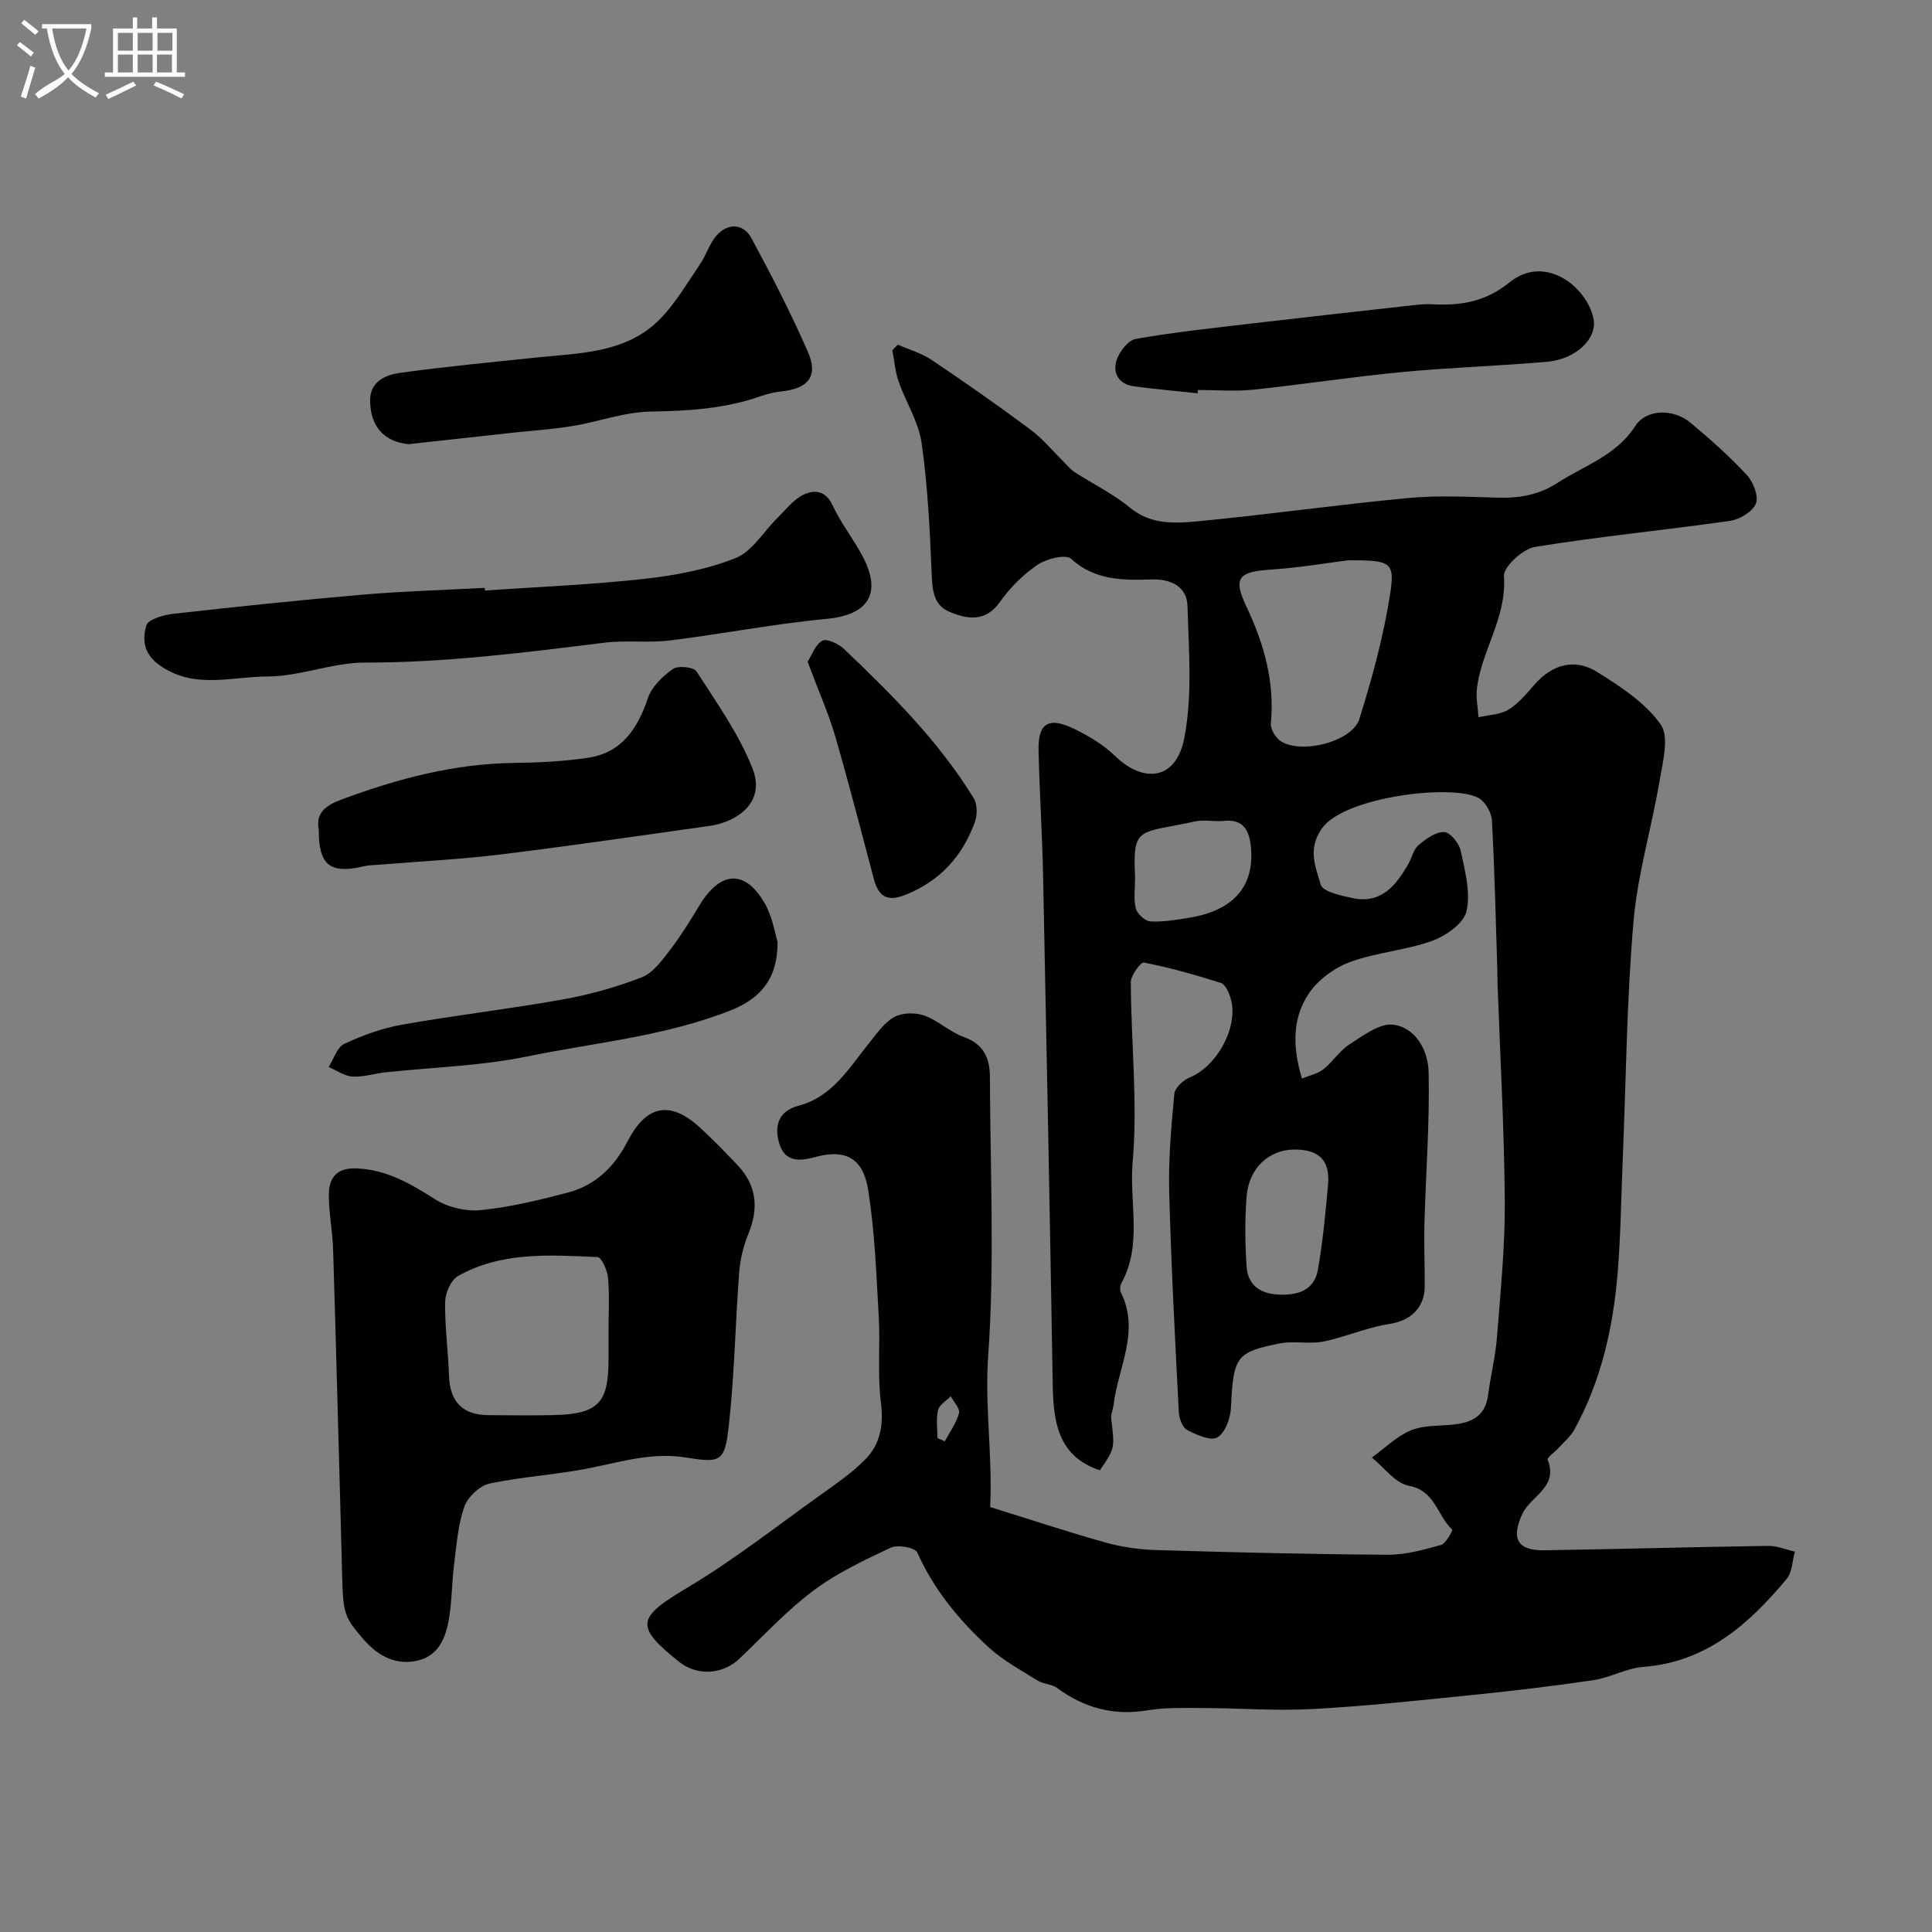
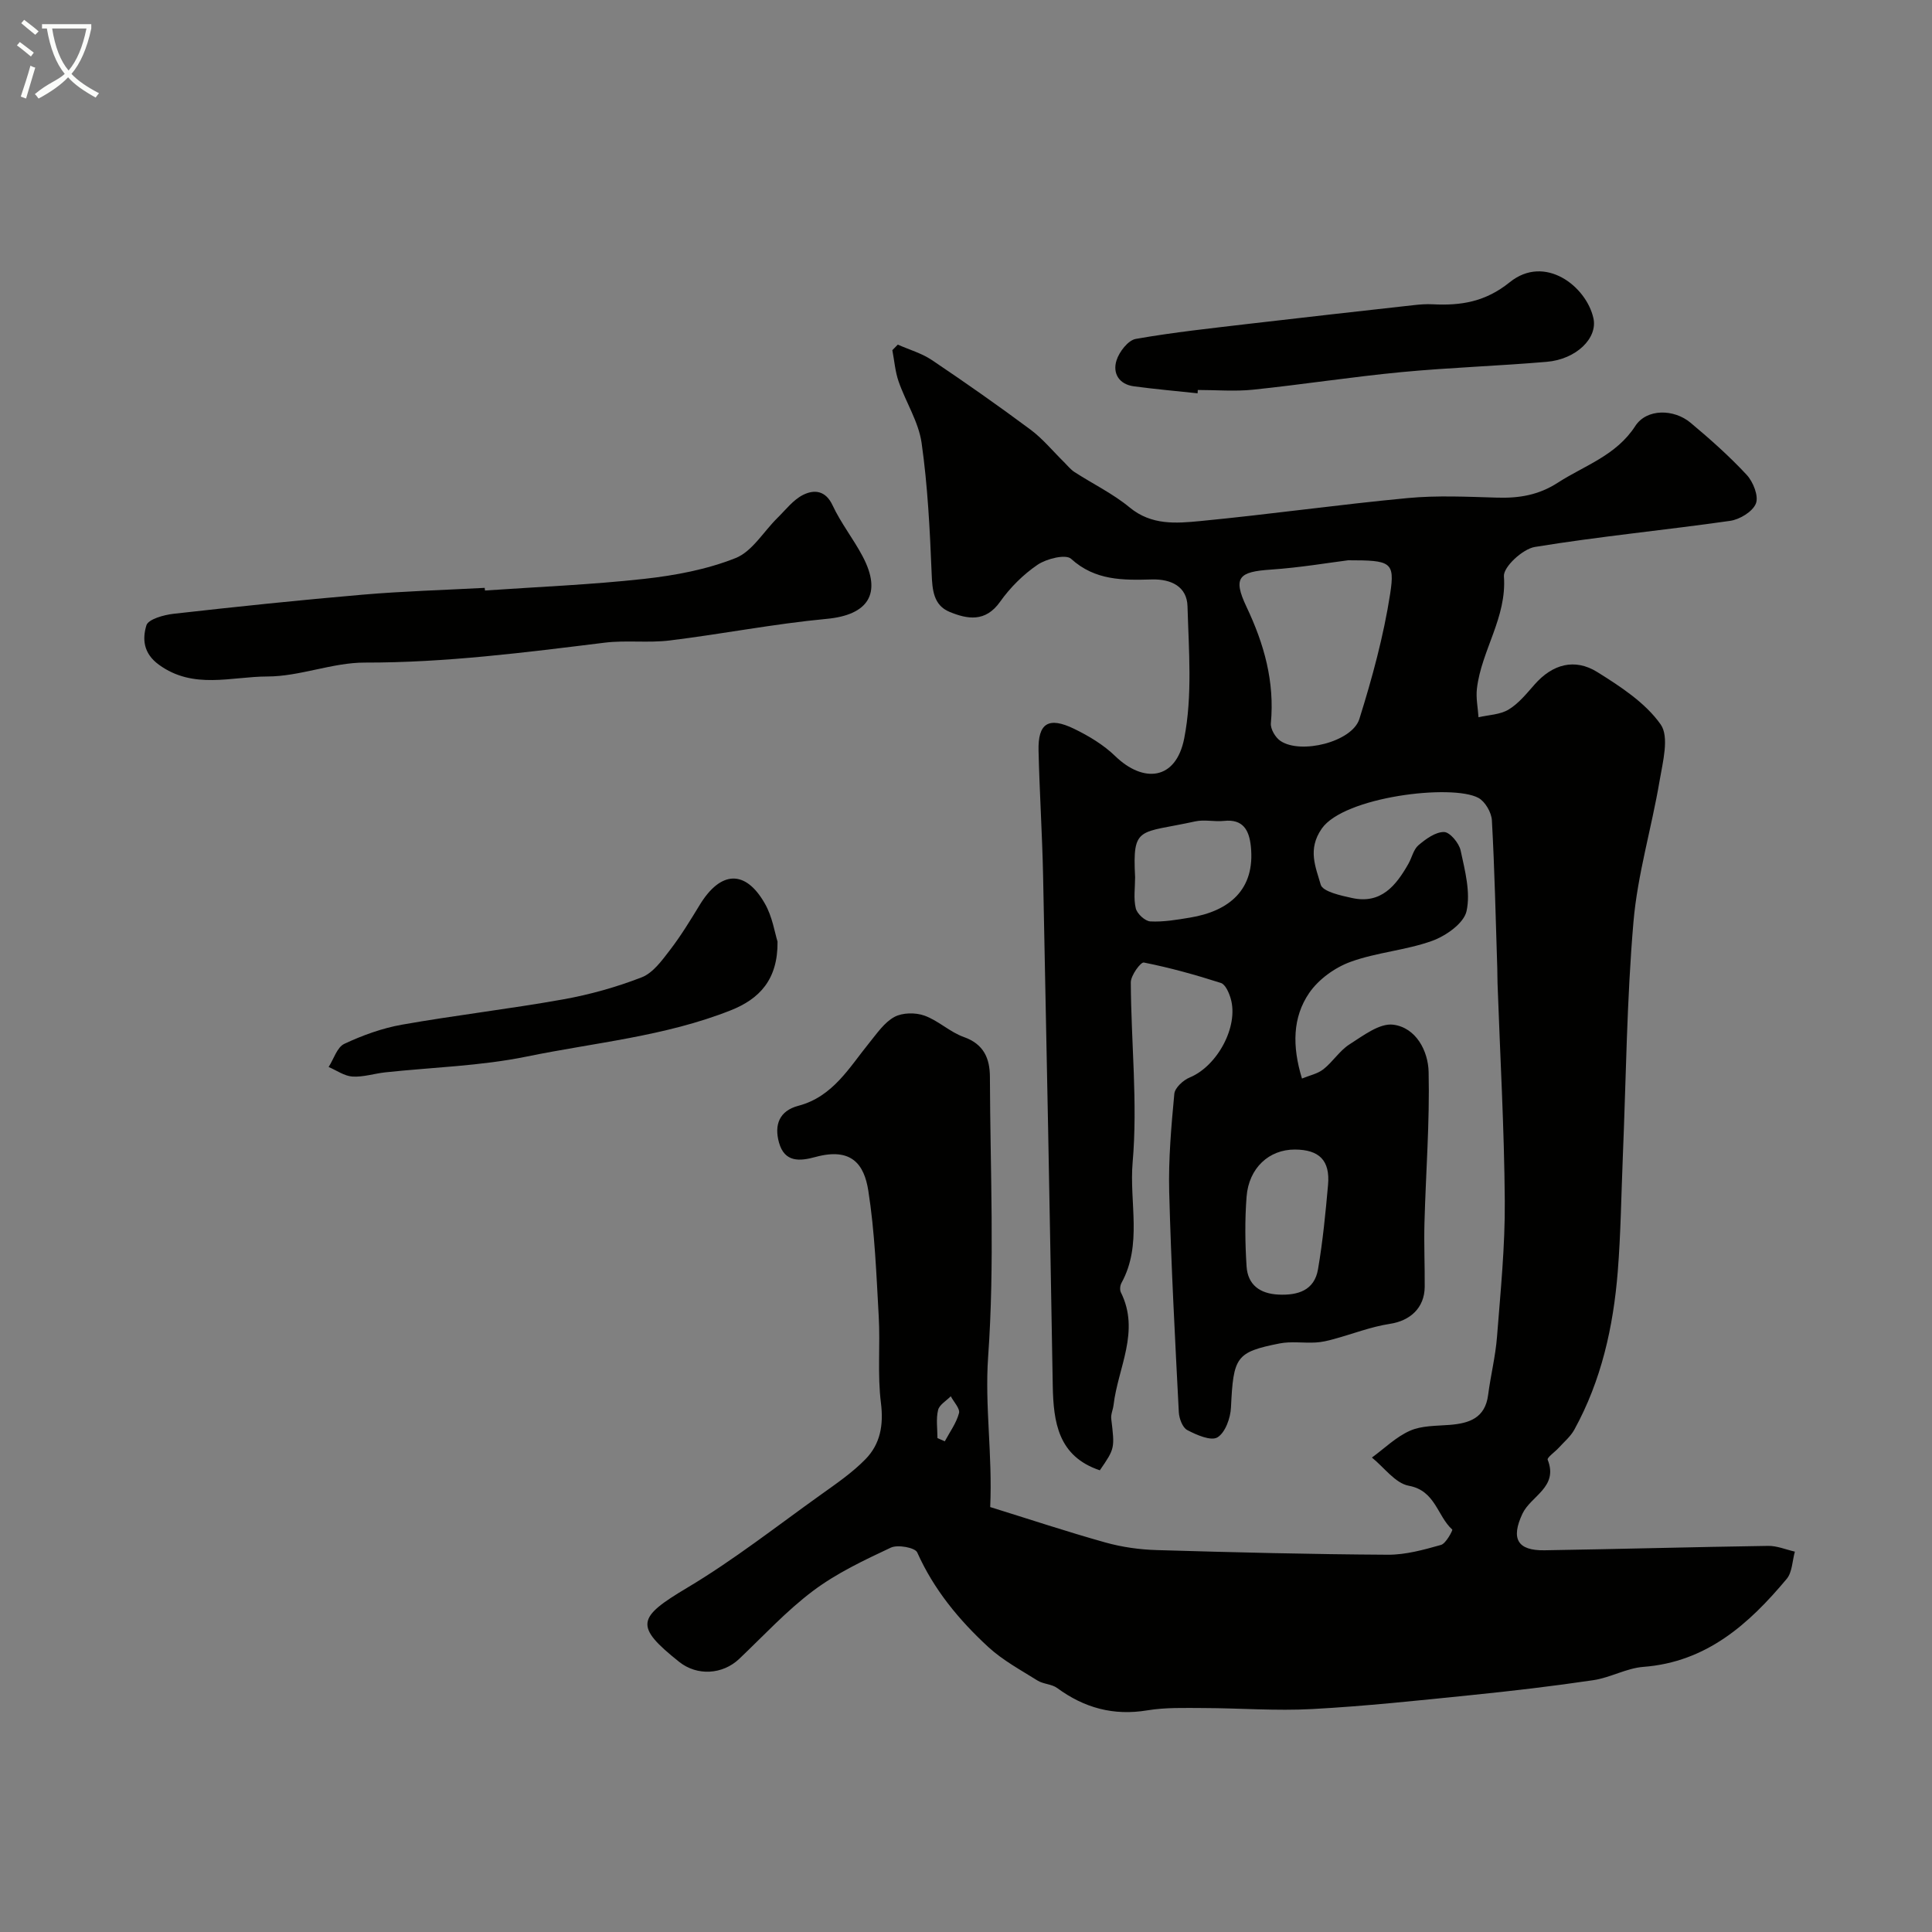
<svg xmlns="http://www.w3.org/2000/svg" enable-background="new 0 0 400 400" viewBox="0 0 400 400">
  <rect x="0" y="0" width="400" height="400" fill="#808080" stroke="none" />
  <path d="m6.4 11.7c-1-.8-1.9-1.6-2.9-2.3l.6-.7c.9.7 1.9 1.4 2.9 2.2zm-2.1 8.3c.7-2.1 1.4-4.2 2-6.4.2.1.6.3 1 .4-.7 2.3-1.3 4.4-1.9 6.4zm3-12.8c-1.1-.9-2.1-1.7-2.9-2.4l.6-.7c1 .8 2 1.5 3 2.4zm1.4-1.3v-.9h10.2v.9c-.9 4.2-2.3 7.3-4.1 9.4 1.3 1.4 3.2 2.7 5.7 4-.2.2-.4.5-.7.9-2.5-1.4-4.4-2.7-5.7-4.2-1.4 1.5-3.5 3-6.1 4.4 0 0 0 0-.1-.1-.3-.4-.5-.7-.7-.8 2.7-2.3 4.7-2.8 6.2-4.2-1.8-2.2-3-5.3-3.7-9.4zm9.2 0h-7.1c.6 3.8 1.7 6.7 3.4 8.7 1.7-2 2.9-4.8 3.7-8.7z" fill="#fbfcfa" />
-   <path d="m31.6 3.6h.9v2.3h4.1v9.1h1.7v.9h-16.6v-.9h1.7v-9.1h4.1v-2.3h.9v2.3h3.1v-2.3zm-4 13.3.6.8c-1.9.9-3.8 1.9-5.8 2.8-.2-.3-.3-.6-.5-.9 2-.9 3.9-1.8 5.7-2.7zm-3.2-10.1v3.7h3.1v-3.7zm0 4.5v3.7h3.1v-3.7zm4.1-4.5v3.7h3.1v-3.7zm0 4.5v3.7h3.1v-3.7zm9.1 9.1c-2.1-1.1-4.1-2-5.8-2.7l.5-.8c2.2.9 4.1 1.8 5.8 2.6zm-1.9-13.6h-3.1v3.7h3.1zm-3.2 4.5v3.7h3.1v-3.7z" fill="#fbfcfa" />
  <g fill="#010100">
-     <path d="m205.01 312.02c8.06 2.5 15.91 5.11 23.87 7.34 3.44.96 7.09 1.47 10.66 1.57 15.93.47 31.86.87 47.8.96 3.68.02 7.42-1.02 11-2.03 1.05-.29 2.46-3.06 2.34-3.17-3.13-2.83-3.48-8.06-9-9.08-2.81-.52-5.11-3.8-7.64-5.84 2.61-1.9 5-4.28 7.88-5.55 2.44-1.08 5.43-.99 8.2-1.21 4.08-.32 7.36-1.41 7.98-6.2.52-4.03 1.53-8.01 1.84-12.05.73-9.36 1.68-18.74 1.61-28.11-.11-15.01-.97-30.01-1.5-45.02-.04-1-.02-2-.05-3-.33-10.27-.55-20.54-1.12-30.79-.09-1.63-1.39-3.88-2.78-4.64-5.43-2.95-27.85-.25-32.44 6.35-3.01 4.32-1.24 8-.22 11.61.41 1.44 4.16 2.26 6.52 2.77 5.97 1.29 9.07-2.57 11.63-7.08.73-1.28 1.05-2.97 2.08-3.85 1.52-1.29 3.52-2.76 5.3-2.74 1.21.01 3.11 2.29 3.44 3.83.89 4.14 2.09 8.64 1.22 12.56-.56 2.51-4.26 5.11-7.11 6.14-5.46 1.97-11.48 2.37-16.93 4.36-3.24 1.18-6.61 3.62-8.54 6.44-3.43 5.02-3.55 10.97-1.49 17.71 1.53-.64 3.22-.97 4.43-1.92 1.95-1.53 3.35-3.84 5.4-5.15 2.83-1.8 6.24-4.44 9.06-4.08 4.76.61 7.24 5.48 7.33 9.79.24 10.4-.58 20.82-.86 31.24-.12 4.41.08 8.82.05 13.23-.03 4.39-3.03 7.05-7.21 7.68-3.94.6-7.73 2.1-11.6 3.15-1.23.34-2.51.65-3.78.71-2.49.14-5.07-.28-7.48.2-9.04 1.79-9.54 2.8-10.04 13.25-.1 2.19-1.18 5.21-2.8 6.19-1.34.81-4.33-.5-6.25-1.51-.99-.52-1.69-2.42-1.75-3.73-.78-15.19-1.59-30.39-1.99-45.6-.17-6.75.43-13.55 1.06-20.29.12-1.24 1.84-2.83 3.19-3.38 5.71-2.36 10.18-10.57 8.48-16.35-.35-1.2-1.09-2.92-2.03-3.22-5.24-1.68-10.56-3.16-15.95-4.23-.65-.13-2.71 2.68-2.7 4.12.06 12.43 1.45 24.94.38 37.25-.72 8.29 2.06 17.02-2.31 24.97-.29.52-.38 1.43-.13 1.94 4.04 8.09-.6 15.59-1.51 23.33-.11.96-.59 1.93-.48 2.85.73 6.12.77 6.12-2.36 10.67-8.61-2.88-9.62-9.91-9.75-17.59-.6-35.2-1.27-70.4-2-105.59-.18-8.6-.74-17.2-.94-25.8-.14-5.7 2.05-7.11 7.36-4.54 3.05 1.48 6.11 3.32 8.52 5.66 5.8 5.61 12.56 5.06 14.28-3.68 1.73-8.83.94-18.22.68-27.35-.11-4.06-3.36-5.66-7.37-5.55-5.95.16-11.74.27-16.74-4.28-1.1-1-5.08-.02-6.92 1.23-2.98 2.02-5.7 4.74-7.78 7.68-3.03 4.27-6.75 3.61-10.46 2.08-3.31-1.37-3.57-4.52-3.7-7.91-.37-9.04-.81-18.11-2.08-27.05-.62-4.38-3.27-8.44-4.76-12.73-.72-2.06-.88-4.32-1.3-6.49.38-.38.76-.77 1.13-1.15 2.37 1.05 4.94 1.78 7.06 3.2 6.9 4.64 13.72 9.42 20.39 14.38 2.57 1.91 4.66 4.48 6.97 6.75.71.7 1.34 1.52 2.16 2.05 3.8 2.46 7.96 4.47 11.42 7.33 4.51 3.73 9.64 3.3 14.61 2.82 14.34-1.38 28.62-3.41 42.96-4.76 6.11-.58 12.33-.27 18.49-.09 4.55.14 8.6-.51 12.6-3.1 5.58-3.6 12.05-5.59 16.03-11.73 2.35-3.63 8-3.57 11.46-.66 4.05 3.39 8.03 6.92 11.61 10.78 1.34 1.44 2.51 4.4 1.9 5.93-.67 1.68-3.35 3.31-5.36 3.59-13.45 1.92-27 3.21-40.4 5.4-2.52.41-6.55 4.14-6.41 6.07.63 8.53-4.66 15.34-5.59 23.26-.23 1.94.2 3.95.33 5.93 2.1-.49 4.48-.53 6.24-1.6 2.08-1.26 3.72-3.31 5.37-5.18 3.71-4.23 8.32-5.48 12.98-2.58 4.82 3.01 9.95 6.35 13.12 10.84 1.82 2.58.44 7.78-.22 11.68-1.65 9.77-4.57 19.4-5.41 29.22-1.39 16.14-1.53 32.38-2.2 48.58-.33 7.93-.42 15.89-1.05 23.8-.92 11.45-3.39 22.56-9 32.75-.78 1.41-2.11 2.52-3.22 3.74-.78.86-2.46 2.02-2.29 2.47 2.27 5.69-3.5 7.49-5.23 11.19-2.41 5.14-1.06 7.65 4.57 7.56 15.43-.25 30.86-.68 46.3-.91 1.84-.03 3.7.77 5.54 1.19-.54 1.91-.54 4.27-1.7 5.65-7.82 9.35-16.58 17.21-29.68 18.21-3.49.27-6.83 2.23-10.34 2.75-8.41 1.25-16.87 2.24-25.34 3.1-10.94 1.11-21.89 2.29-32.86 2.88-7.48.41-15.01-.19-22.52-.21-3.88-.01-7.83-.15-11.63.48-7 1.16-13.05-.5-18.67-4.63-1.12-.82-2.86-.79-4.06-1.54-3.48-2.18-7.19-4.18-10.18-6.93-6.07-5.59-11.29-11.9-14.73-19.6-.45-1-4.03-1.66-5.46-.99-5.54 2.6-11.19 5.27-16.05 8.91-5.53 4.14-10.29 9.32-15.33 14.11-3.45 3.28-8.73 3.6-12.46.62-9.29-7.43-8.71-9.14 1.69-15.34 9.64-5.75 18.54-12.75 27.7-19.29 3.19-2.28 6.49-4.54 9.21-7.33 3.05-3.13 3.76-7.03 3.19-11.63-.75-5.9-.12-11.97-.46-17.94-.49-8.7-.81-17.46-2.16-26.04-.85-5.39-3.44-8.99-10.93-6.95-3.25.89-6.4 1.17-7.56-2.99-1.02-3.67.07-6.57 4.02-7.61 7.16-1.89 10.52-7.92 14.73-13.1 1.56-1.92 3.08-4.18 5.16-5.3 1.67-.9 4.35-.93 6.2-.27 2.88 1.03 5.27 3.41 8.15 4.43 4.17 1.47 5.4 4.47 5.41 8.28.06 19.33 1.01 38.73-.37 57.96-.71 10.25.92 20.13.43 31.08zm74.11-196.02c-3.98.5-9.97 1.52-16 1.93-6.58.44-7.96 1.57-5.04 7.72 3.68 7.76 5.83 15.5 5.04 24.09-.11 1.18.93 2.95 1.97 3.65 4.2 2.86 14.86.22 16.35-4.53 2.66-8.49 5.02-17.16 6.38-25.93 1.02-6.65.09-6.93-8.7-6.93zm-11.03 122c-5.33-.02-9.54 3.8-10 9.77-.37 4.79-.31 9.64 0 14.43.25 3.81 2.76 5.65 6.61 5.83 4.04.19 7.43-.87 8.18-5.24.99-5.78 1.56-11.65 2.08-17.5.44-5.03-1.82-7.27-6.87-7.29zm-33.08-56.37c0 2.15-.35 4.39.14 6.43.27 1.13 1.92 2.65 3.02 2.71 2.72.14 5.49-.34 8.21-.79 8.04-1.33 13.55-5.73 12.59-14.79-.35-3.26-1.56-5.66-5.56-5.23-1.96.21-4.05-.32-5.95.1-11.63 2.56-13.01.78-12.45 11.57zm-40.92 116.11c.51.22 1.01.45 1.52.67 1.03-1.93 2.39-3.77 2.94-5.83.25-.95-1.09-2.32-1.7-3.5-.92.94-2.37 1.76-2.63 2.85-.45 1.84-.13 3.86-.13 5.81z" />
-     <path d="m70.73 321.84c-.58-21.03-1.12-42.07-1.76-63.1-.11-3.77-.88-7.53-.89-11.3 0-3.56 1.57-5.72 5.8-5.53 6.2.28 11.08 3.12 16.12 6.34 2.63 1.68 6.4 2.61 9.5 2.3 6.12-.62 12.19-2.09 18.16-3.67 5.63-1.49 9.58-5.34 12.22-10.49 3.92-7.62 8.82-8.63 15.05-2.93 2.7 2.47 5.25 5.12 7.77 7.77 4 4.21 4.42 8.95 2.23 14.26-1.03 2.5-1.68 5.27-1.89 7.96-.8 10.51-.97 21.08-2.13 31.55-.82 7.4-1.46 7.99-8.61 6.8-6.95-1.15-13.16.69-19.69 2.05-7.02 1.46-14.26 1.82-21.26 3.31-2.05.44-4.51 2.78-5.22 4.8-1.32 3.78-1.61 7.94-2.12 11.98-.49 3.9-.43 7.89-1.15 11.74-.73 3.88-2.37 7.45-6.96 8.25-4.6.8-8.08-1.55-10.78-4.68-4.32-5.03-4.12-5.2-4.39-17.41zm55.26-46.3c0-3.67.22-7.35-.1-10.99-.14-1.55-1.36-4.25-2.18-4.29-9.85-.42-19.88-1.17-28.9 3.94-1.47.83-2.62 3.51-2.65 5.36-.08 5.08.63 10.17.8 15.26.19 5.38 2.8 8.14 8.16 8.17 4.5.03 9 .09 13.5-.01 9.17-.21 11.37-2.47 11.37-11.44.01-2 .01-4 0-6z" />
+     <path d="m205.01 312.02c8.06 2.5 15.91 5.11 23.87 7.34 3.44.96 7.09 1.47 10.66 1.57 15.93.47 31.86.87 47.8.96 3.68.02 7.42-1.02 11-2.03 1.05-.29 2.46-3.06 2.34-3.17-3.13-2.83-3.48-8.06-9-9.08-2.81-.52-5.11-3.8-7.64-5.84 2.61-1.9 5-4.28 7.88-5.55 2.44-1.08 5.43-.99 8.2-1.21 4.08-.32 7.36-1.41 7.98-6.2.52-4.03 1.53-8.01 1.84-12.05.73-9.36 1.68-18.74 1.61-28.11-.11-15.01-.97-30.01-1.5-45.02-.04-1-.02-2-.05-3-.33-10.27-.55-20.54-1.12-30.79-.09-1.63-1.39-3.88-2.78-4.64-5.43-2.95-27.85-.25-32.44 6.35-3.01 4.32-1.24 8-.22 11.61.41 1.44 4.16 2.26 6.52 2.77 5.97 1.29 9.07-2.57 11.63-7.08.73-1.28 1.05-2.97 2.08-3.85 1.52-1.29 3.52-2.76 5.3-2.74 1.21.01 3.11 2.29 3.44 3.83.89 4.14 2.09 8.64 1.22 12.56-.56 2.51-4.26 5.11-7.11 6.14-5.46 1.97-11.48 2.37-16.93 4.36-3.24 1.18-6.61 3.62-8.54 6.44-3.43 5.02-3.55 10.97-1.49 17.71 1.53-.64 3.22-.97 4.43-1.92 1.95-1.53 3.35-3.84 5.4-5.15 2.83-1.8 6.24-4.44 9.06-4.08 4.76.61 7.24 5.48 7.33 9.79.24 10.4-.58 20.82-.86 31.24-.12 4.41.08 8.82.05 13.23-.03 4.39-3.03 7.05-7.21 7.68-3.94.6-7.73 2.1-11.6 3.15-1.23.34-2.51.65-3.78.71-2.49.14-5.07-.28-7.48.2-9.04 1.79-9.54 2.8-10.04 13.25-.1 2.19-1.18 5.21-2.8 6.19-1.34.81-4.33-.5-6.25-1.51-.99-.52-1.69-2.42-1.75-3.73-.78-15.19-1.59-30.39-1.99-45.6-.17-6.75.43-13.55 1.06-20.29.12-1.24 1.84-2.83 3.19-3.38 5.71-2.36 10.18-10.57 8.48-16.35-.35-1.2-1.09-2.92-2.03-3.22-5.24-1.68-10.56-3.16-15.95-4.23-.65-.13-2.71 2.68-2.7 4.12.06 12.43 1.45 24.94.38 37.25-.72 8.29 2.06 17.02-2.31 24.97-.29.52-.38 1.43-.13 1.94 4.04 8.09-.6 15.59-1.51 23.33-.11.96-.59 1.93-.48 2.85.73 6.12.77 6.12-2.36 10.67-8.61-2.88-9.62-9.91-9.75-17.59-.6-35.2-1.27-70.4-2-105.59-.18-8.6-.74-17.2-.94-25.8-.14-5.7 2.05-7.11 7.36-4.54 3.05 1.48 6.11 3.32 8.52 5.66 5.8 5.61 12.56 5.06 14.28-3.68 1.73-8.83.94-18.22.68-27.35-.11-4.06-3.36-5.66-7.37-5.55-5.95.16-11.74.27-16.74-4.28-1.1-1-5.08-.02-6.92 1.23-2.98 2.02-5.7 4.74-7.78 7.68-3.03 4.27-6.75 3.61-10.46 2.08-3.31-1.37-3.57-4.52-3.7-7.91-.37-9.04-.81-18.11-2.08-27.05-.62-4.38-3.27-8.44-4.76-12.73-.72-2.06-.88-4.32-1.3-6.49.38-.38.76-.77 1.13-1.15 2.37 1.05 4.94 1.78 7.06 3.2 6.9 4.64 13.72 9.42 20.39 14.38 2.57 1.91 4.66 4.48 6.97 6.75.71.7 1.34 1.52 2.16 2.05 3.8 2.46 7.96 4.47 11.42 7.33 4.51 3.73 9.64 3.3 14.61 2.82 14.34-1.38 28.62-3.41 42.96-4.76 6.11-.58 12.33-.27 18.49-.09 4.55.14 8.6-.51 12.6-3.1 5.58-3.6 12.05-5.59 16.03-11.73 2.35-3.63 8-3.57 11.46-.66 4.05 3.39 8.03 6.92 11.61 10.78 1.34 1.44 2.51 4.4 1.9 5.93-.67 1.68-3.35 3.31-5.36 3.59-13.45 1.92-27 3.21-40.4 5.4-2.52.41-6.55 4.14-6.41 6.07.63 8.53-4.66 15.34-5.59 23.26-.23 1.94.2 3.95.33 5.93 2.1-.49 4.48-.53 6.24-1.6 2.08-1.26 3.72-3.31 5.37-5.18 3.71-4.23 8.32-5.48 12.98-2.58 4.82 3.01 9.95 6.35 13.12 10.84 1.82 2.58.44 7.78-.22 11.68-1.65 9.77-4.57 19.4-5.41 29.22-1.39 16.14-1.53 32.38-2.2 48.58-.33 7.93-.42 15.89-1.05 23.8-.92 11.45-3.39 22.56-9 32.75-.78 1.41-2.11 2.52-3.22 3.74-.78.86-2.46 2.02-2.29 2.47 2.27 5.69-3.5 7.49-5.23 11.19-2.41 5.14-1.06 7.65 4.57 7.56 15.43-.25 30.86-.68 46.3-.91 1.84-.03 3.7.77 5.54 1.19-.54 1.91-.54 4.27-1.7 5.65-7.82 9.35-16.58 17.21-29.68 18.21-3.49.27-6.83 2.23-10.34 2.75-8.41 1.25-16.87 2.24-25.34 3.1-10.94 1.11-21.89 2.29-32.86 2.88-7.48.41-15.01-.19-22.52-.21-3.88-.01-7.83-.15-11.63.48-7 1.16-13.05-.5-18.67-4.63-1.12-.82-2.86-.79-4.06-1.54-3.48-2.18-7.19-4.18-10.18-6.93-6.07-5.59-11.29-11.9-14.73-19.6-.45-1-4.03-1.66-5.46-.99-5.54 2.6-11.19 5.27-16.05 8.91-5.53 4.14-10.29 9.32-15.33 14.11-3.45 3.28-8.73 3.6-12.46.62-9.29-7.43-8.71-9.14 1.69-15.34 9.64-5.75 18.54-12.75 27.7-19.29 3.19-2.28 6.49-4.54 9.21-7.33 3.05-3.13 3.76-7.03 3.19-11.63-.75-5.9-.12-11.97-.46-17.94-.49-8.7-.81-17.46-2.16-26.04-.85-5.39-3.44-8.99-10.93-6.95-3.25.89-6.4 1.17-7.56-2.99-1.02-3.67.07-6.57 4.02-7.61 7.16-1.89 10.52-7.92 14.73-13.1 1.56-1.92 3.08-4.18 5.16-5.3 1.67-.9 4.35-.93 6.2-.27 2.88 1.03 5.27 3.41 8.15 4.43 4.17 1.47 5.4 4.47 5.41 8.28.06 19.33 1.01 38.73-.37 57.96-.71 10.25.92 20.13.43 31.08m74.11-196.02c-3.98.5-9.97 1.52-16 1.93-6.58.44-7.96 1.57-5.04 7.72 3.68 7.76 5.83 15.5 5.04 24.09-.11 1.18.93 2.95 1.97 3.65 4.2 2.86 14.86.22 16.35-4.53 2.66-8.49 5.02-17.16 6.38-25.93 1.02-6.65.09-6.93-8.7-6.93zm-11.03 122c-5.33-.02-9.54 3.8-10 9.77-.37 4.79-.31 9.64 0 14.43.25 3.81 2.76 5.65 6.61 5.83 4.04.19 7.43-.87 8.18-5.24.99-5.78 1.56-11.65 2.08-17.5.44-5.03-1.82-7.27-6.87-7.29zm-33.08-56.37c0 2.15-.35 4.39.14 6.43.27 1.13 1.92 2.65 3.02 2.71 2.72.14 5.49-.34 8.21-.79 8.04-1.33 13.55-5.73 12.59-14.79-.35-3.26-1.56-5.66-5.56-5.23-1.96.21-4.05-.32-5.95.1-11.63 2.56-13.01.78-12.45 11.57zm-40.92 116.11c.51.22 1.01.45 1.52.67 1.03-1.93 2.39-3.77 2.94-5.83.25-.95-1.09-2.32-1.7-3.5-.92.94-2.37 1.76-2.63 2.85-.45 1.84-.13 3.86-.13 5.81z" />
    <path d="m100.41 122.26c10.99-.76 22.01-1.2 32.95-2.41 6.42-.71 12.99-1.94 18.94-4.31 3.44-1.37 5.78-5.48 8.66-8.31 1.72-1.69 3.28-3.77 5.35-4.79 2.24-1.1 4.61-.95 6.07 2.19 1.71 3.67 4.3 6.93 6.2 10.52 4.12 7.76 1.14 12.18-7.43 12.98-10.87 1.02-21.63 3.14-32.48 4.47-4.45.55-9.04-.09-13.49.46-16.49 2.03-32.94 4.15-49.64 4.12-6.73-.01-13.46 2.88-20.2 2.88-7.45.01-15.31 2.77-22.46-2.45-3.25-2.38-3.41-5.36-2.57-8.14.39-1.27 3.59-2.16 5.61-2.39 13.04-1.47 26.1-2.84 39.17-3.96 8.4-.72 16.84-.96 25.26-1.41.03.18.05.37.06.55z" />
-     <path d="m66 171.81c-.67-3.46 1.31-5.02 4.8-6.31 11.56-4.3 23.29-7.4 35.72-7.55 5.1-.06 10.24-.31 15.27-1.07 6.98-1.06 10.22-6.05 12.37-12.38.8-2.35 3.04-4.51 5.16-5.99 1.06-.75 4.29-.42 4.88.49 4.18 6.5 8.77 12.94 11.58 20.05 2.94 7.44-3.72 11.22-8.82 11.94-14.38 2.01-28.75 4.13-43.17 5.9-8.31 1.02-16.7 1.43-25.06 2.12-1.15.09-2.32.09-3.43.35-6.92 1.64-9.34-.19-9.3-7.55z" />
-     <path d="m84.59 91.96c-.14-.03-1.46-.13-2.66-.57-3.88-1.43-5.24-4.68-5.3-8.41-.07-3.97 3.17-5.37 6.22-5.79 9.41-1.29 18.88-2.2 28.33-3.18 9.09-.94 18.6-.89 25.56-8.05 3.2-3.3 5.58-7.43 8.2-11.27 1.18-1.73 1.82-3.85 3.07-5.5 2.32-3.06 5.8-3.15 7.58.15 4.17 7.71 8.19 15.53 11.7 23.56 2.18 4.98.04 7.56-5.51 8.14-1.44.15-2.9.5-4.27.98-7.4 2.61-14.99 3.07-22.8 3.19-5.43.09-10.81 2.12-16.26 3.01-4.2.69-8.47.95-12.7 1.41-6.66.72-13.33 1.47-21.16 2.33z" />
    <path d="m247.95 81.43c-4.4-.47-8.82-.86-13.2-1.45-3.08-.41-4.43-2.71-3.59-5.36.56-1.78 2.39-4.16 3.98-4.45 7.88-1.39 15.86-2.23 23.81-3.17 11.23-1.32 22.47-2.56 33.71-3.82 1.31-.15 2.65-.25 3.97-.18 5.85.3 10.91-.5 15.95-4.57 7.27-5.86 15.85.84 17.32 7.45.92 4.14-3.57 8.51-9.65 9.03-10.01.86-20.07 1.18-30.08 2.13-10.27.98-20.47 2.57-30.73 3.64-3.78.39-7.63.06-11.45.06-.01.25-.02.47-.04.69z" />
    <path d="m160.98 194.95c.09 7.88-3.76 11.88-9.7 14.23-13.63 5.4-28.12 6.67-42.24 9.57-9.58 1.96-19.51 2.22-29.29 3.27-2.27.25-4.55 1.01-6.78.87-1.68-.11-3.29-1.28-4.93-1.98 1.06-1.65 1.74-4.08 3.24-4.79 3.77-1.77 7.83-3.24 11.93-3.97 11.07-1.96 22.26-3.25 33.33-5.23 5.55-.99 11.08-2.54 16.33-4.58 2.33-.91 4.18-3.49 5.83-5.63 2.28-2.97 4.24-6.19 6.19-9.39 4.32-7.06 9.44-7.31 13.45-.27 1.58 2.73 2.07 6.09 2.64 7.9z" />
-     <path d="m167.2 137.01c.88-1.36 1.59-3.55 3.06-4.36.93-.51 3.37.65 4.49 1.72 9.92 9.45 19.63 19.12 26.85 30.9.77 1.25.76 3.48.23 4.94-2.56 7.05-7.19 12.19-14.36 15.05-3.76 1.5-5.57.4-6.54-3.25-2.61-9.86-5.16-19.75-8-29.54-1.35-4.65-3.33-9.11-5.03-13.65-.16-.45-.34-.89-.7-1.81z" />
  </g>
</svg>